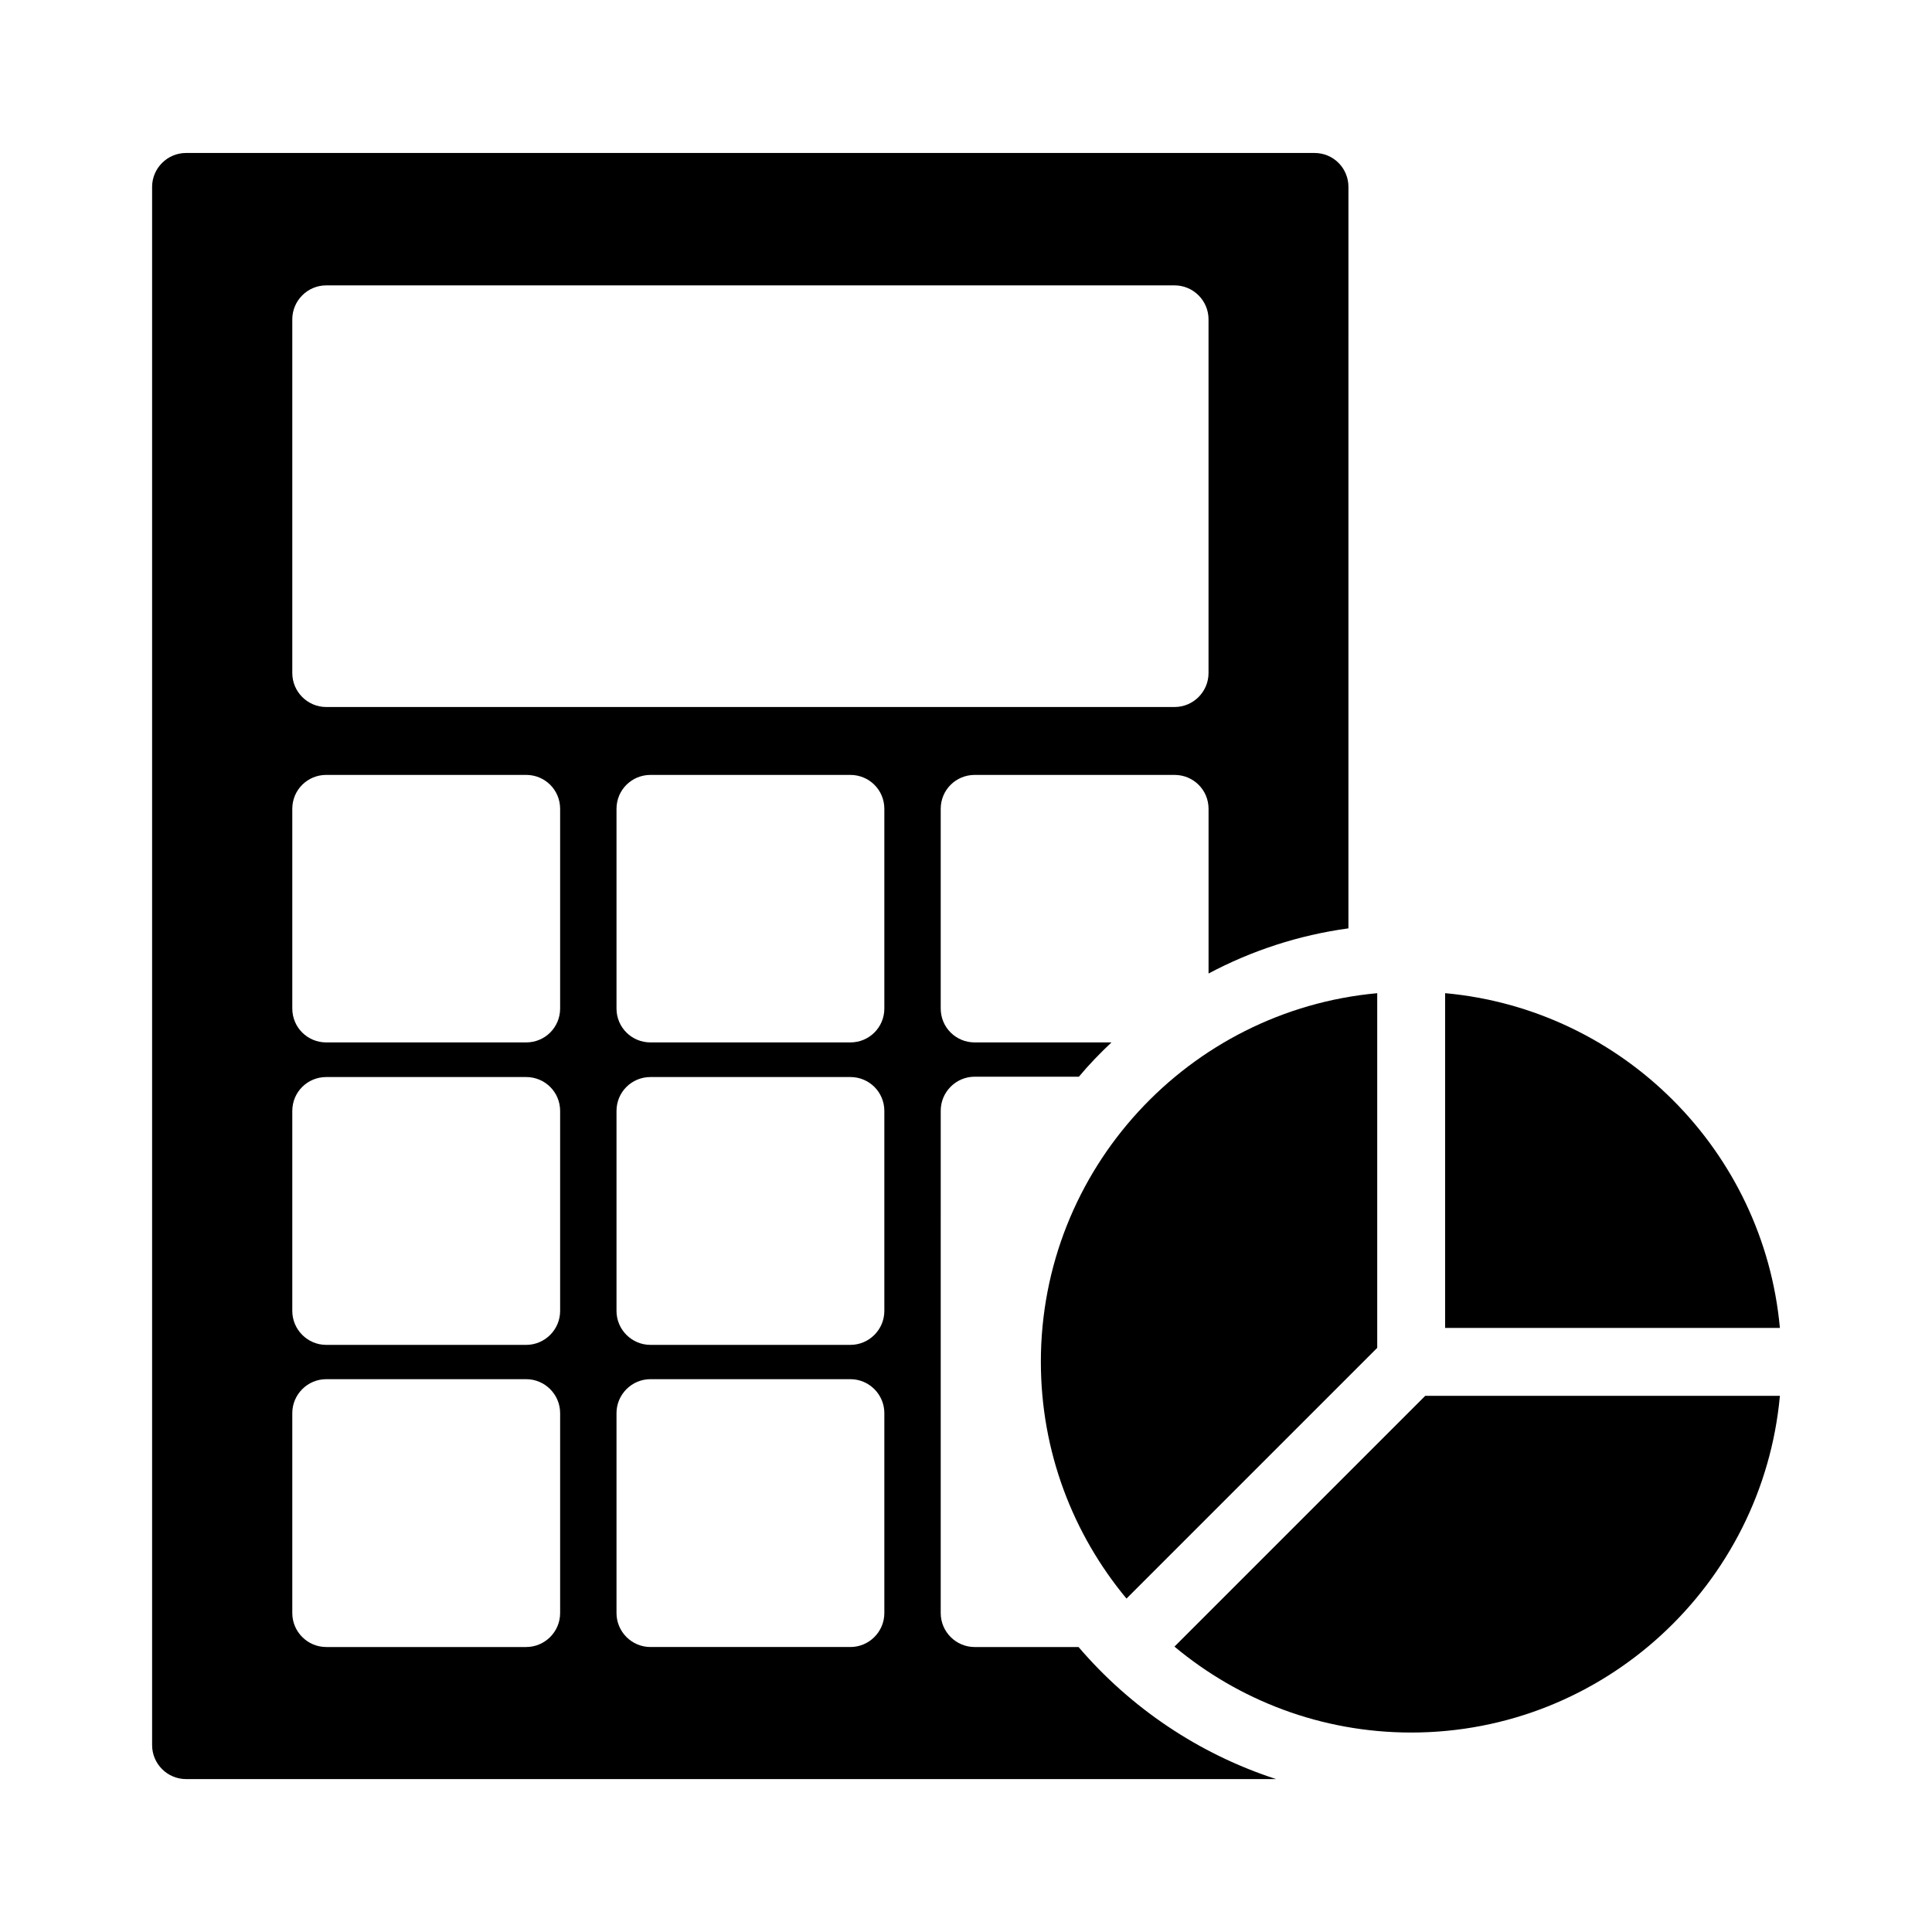
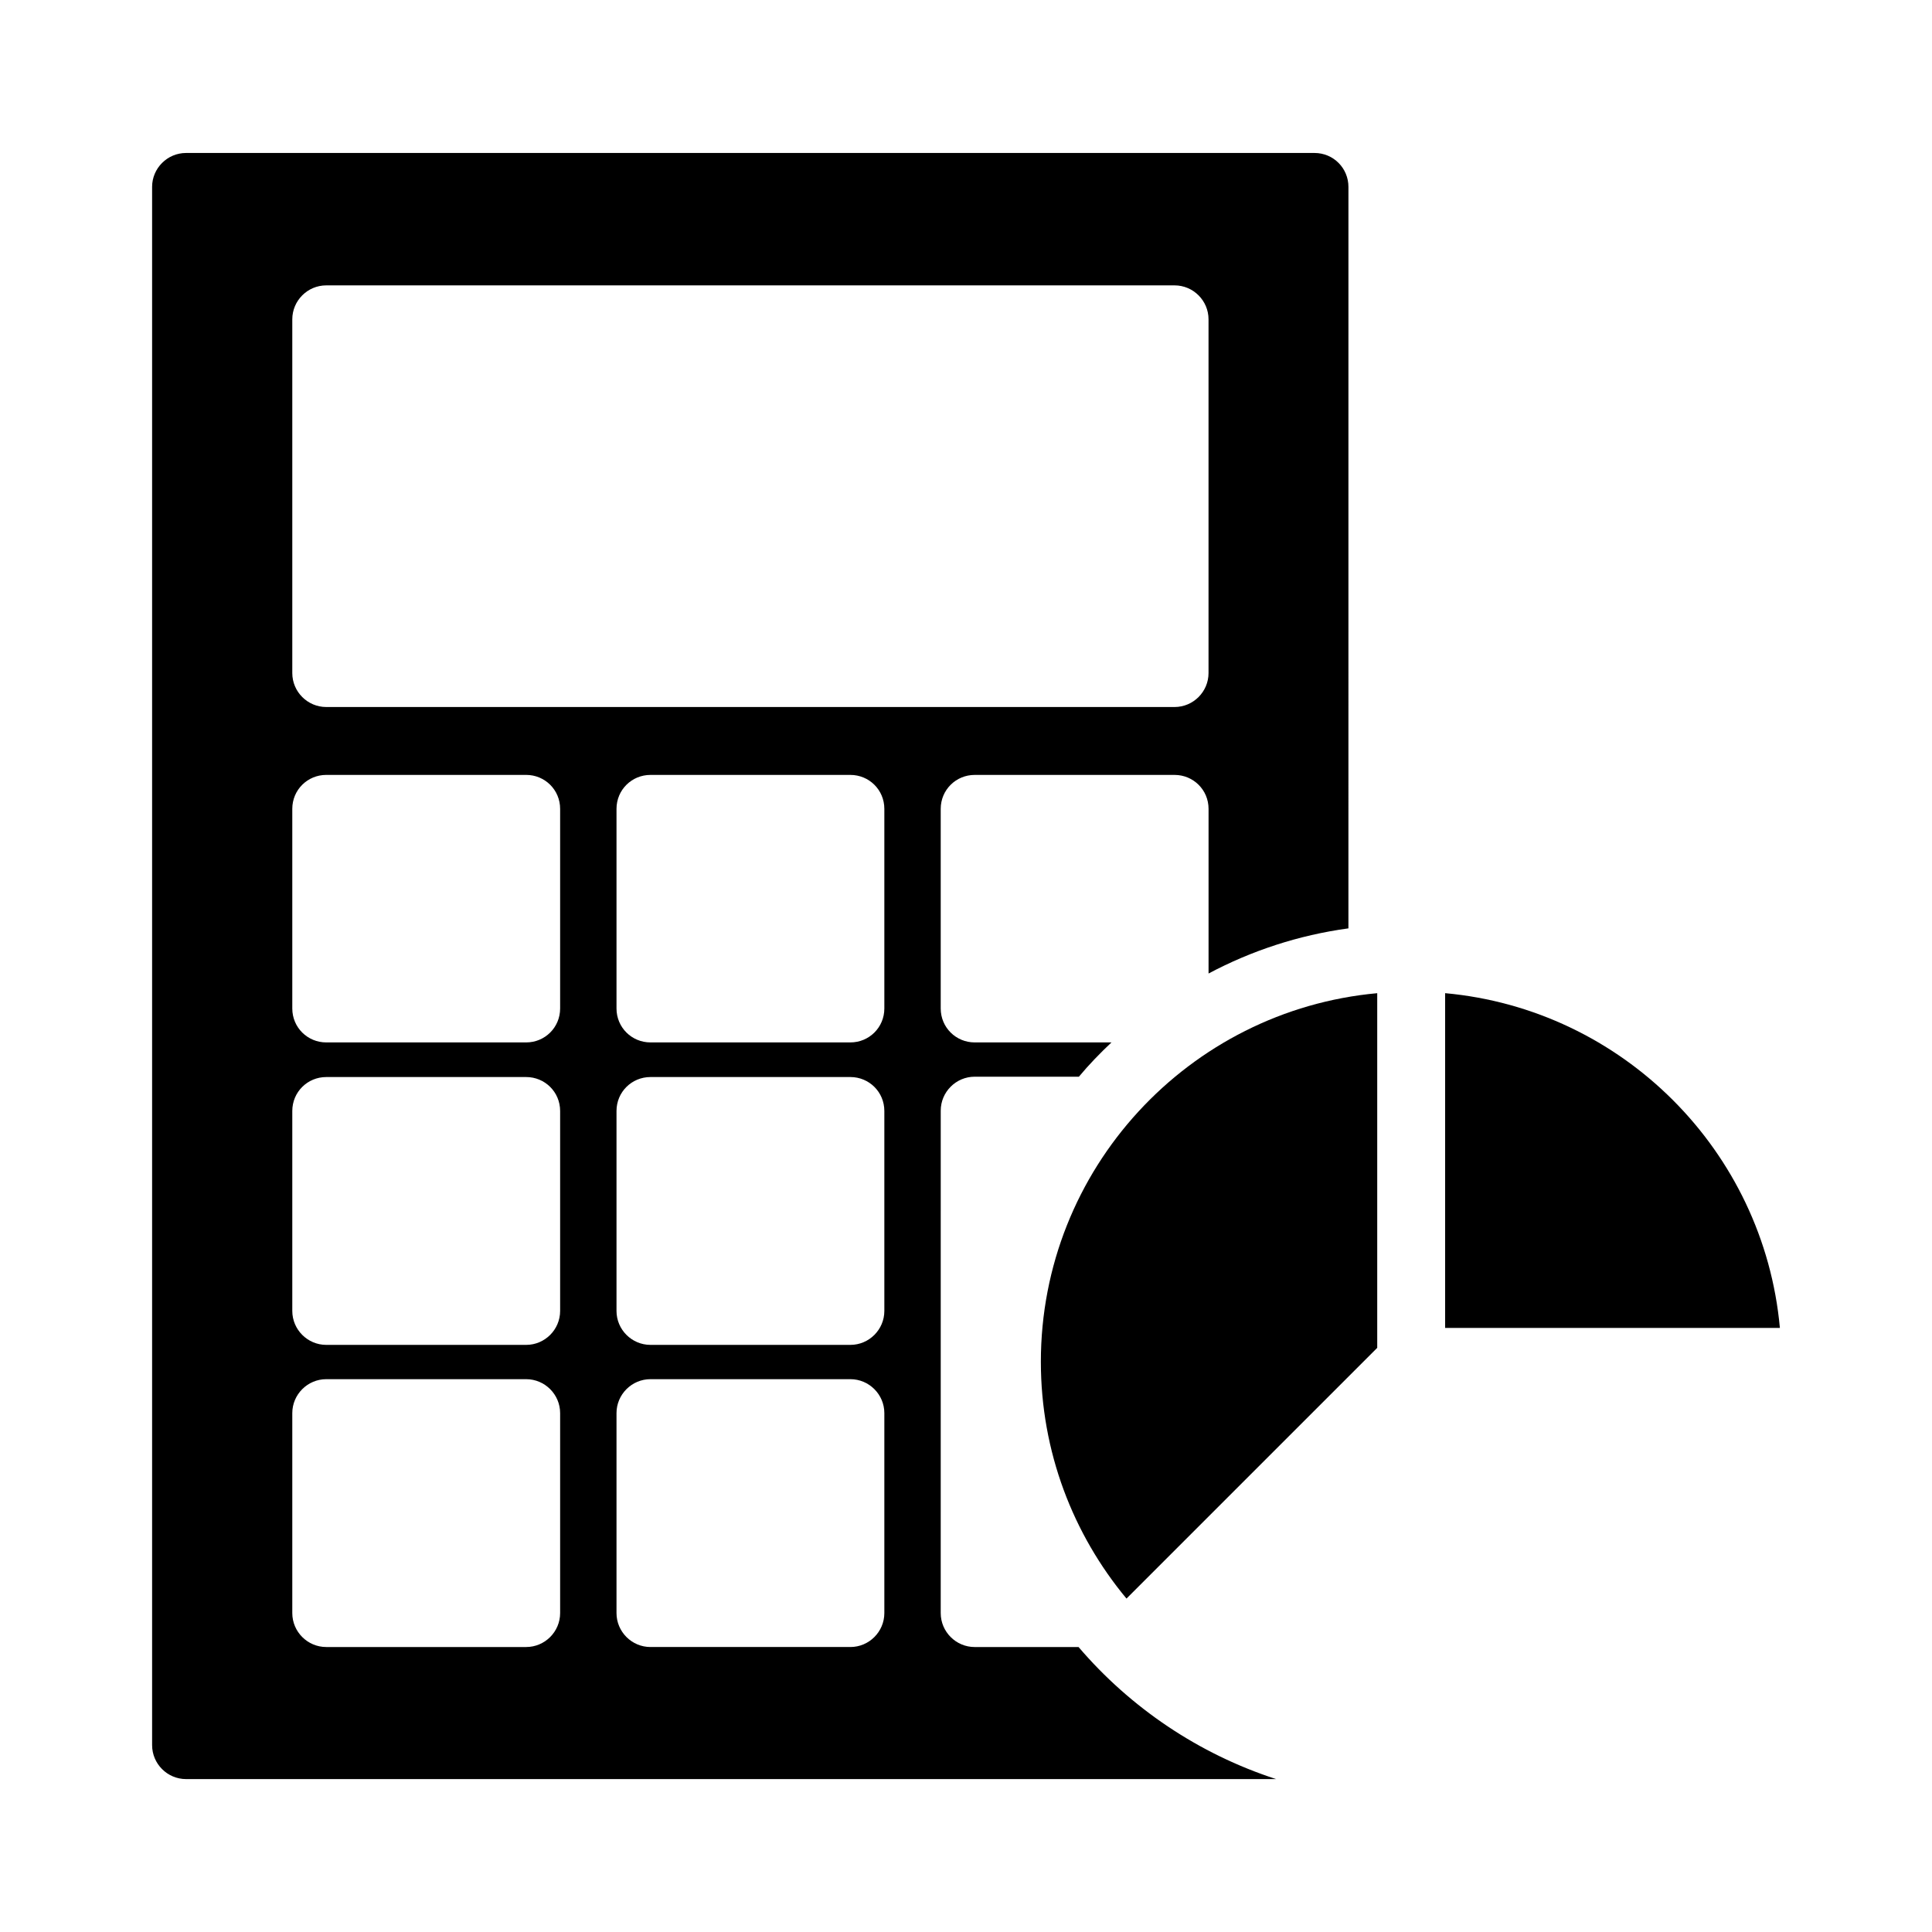
<svg xmlns="http://www.w3.org/2000/svg" fill="#000000" width="800px" height="800px" version="1.1" viewBox="144 144 512 512">
  <g>
    <path d="m184.31 193.53v412.95c0 4.949 4.047 8.996 8.996 8.996h288.88c-20.512-6.656-38.594-18.895-52.359-34.996h-27.531c-4.949 0-8.996-4.047-8.996-8.996l0.004-133.15c0-4.949 4.047-8.996 8.996-8.996h27.617c2.699-3.238 5.578-6.207 8.637-9.086h-36.258c-4.949 0-8.996-3.957-8.996-8.996v-52.898c0-5.039 4.047-8.996 8.996-8.996h52.988c4.949 0 8.996 3.957 8.996 8.996v43.633c11.336-6.027 23.84-10.164 37.066-11.965l0.004-196.49c0-4.949-3.957-8.996-8.996-8.996h-299.05c-4.949 0-8.996 4.047-8.996 8.996zm194.05 377.95c0 4.949-4.047 8.996-8.996 8.996h-52.988c-4.949 0-8.996-4.047-8.996-8.996v-52.988c0-4.949 4.047-8.996 8.996-8.996h52.988c4.949 0 8.996 4.047 8.996 8.996zm0-80.07c0 4.949-4.047 8.996-8.996 8.996h-52.988c-4.949 0-8.996-4.047-8.996-8.996v-52.988c0-5.039 4.047-8.996 8.996-8.996h52.988c4.949 0 8.996 3.957 8.996 8.996zm0-80.156c0 5.039-4.047 8.996-8.996 8.996h-52.988c-4.949 0-8.996-3.957-8.996-8.996v-52.898c0-5.039 4.047-8.996 8.996-8.996h52.988c4.949 0 8.996 3.957 8.996 8.996zm-156.9-182.63c0-4.949 4.047-8.996 8.996-8.996h224.82c4.949 0 8.996 4.047 8.996 8.996v93.746c0 4.949-4.047 8.996-8.996 8.996h-224.82c-4.949 0-8.996-4.047-8.996-8.996zm0 129.73c0-5.039 4.047-8.996 8.996-8.996h52.988c4.949 0 8.996 3.957 8.996 8.996v52.902c0 5.039-4.047 8.996-8.996 8.996h-52.988c-4.949 0-8.996-3.957-8.996-8.996zm0 80.07c0-5.039 4.047-8.996 8.996-8.996h52.988c4.949 0 8.996 3.957 8.996 8.996v52.988c0 4.949-4.047 8.996-8.996 8.996h-52.988c-4.949 0-8.996-4.047-8.996-8.996zm0 80.07c0-4.949 4.047-8.996 8.996-8.996h52.988c4.949 0 8.996 4.047 8.996 8.996v52.988c0 4.949-4.047 8.996-8.996 8.996h-52.988c-4.949 0-8.996-4.047-8.996-8.996z" />
    <path d="m526.97 407.2v88.719h88.719c-4.281-46.988-41.727-84.438-88.719-88.719z" />
-     <path d="m615.69 513.91h-93.988l-66.461 66.457c17.02 14.203 38.891 22.773 62.75 22.773 51.121-0.004 93.133-39.281 97.699-89.23z" />
    <path d="m419.84 504.9c0 23.836 8.535 45.707 22.691 62.738l66.449-66.445v-93.988c-49.941 4.562-89.141 46.578-89.141 97.695z" />
  </g>
</svg>